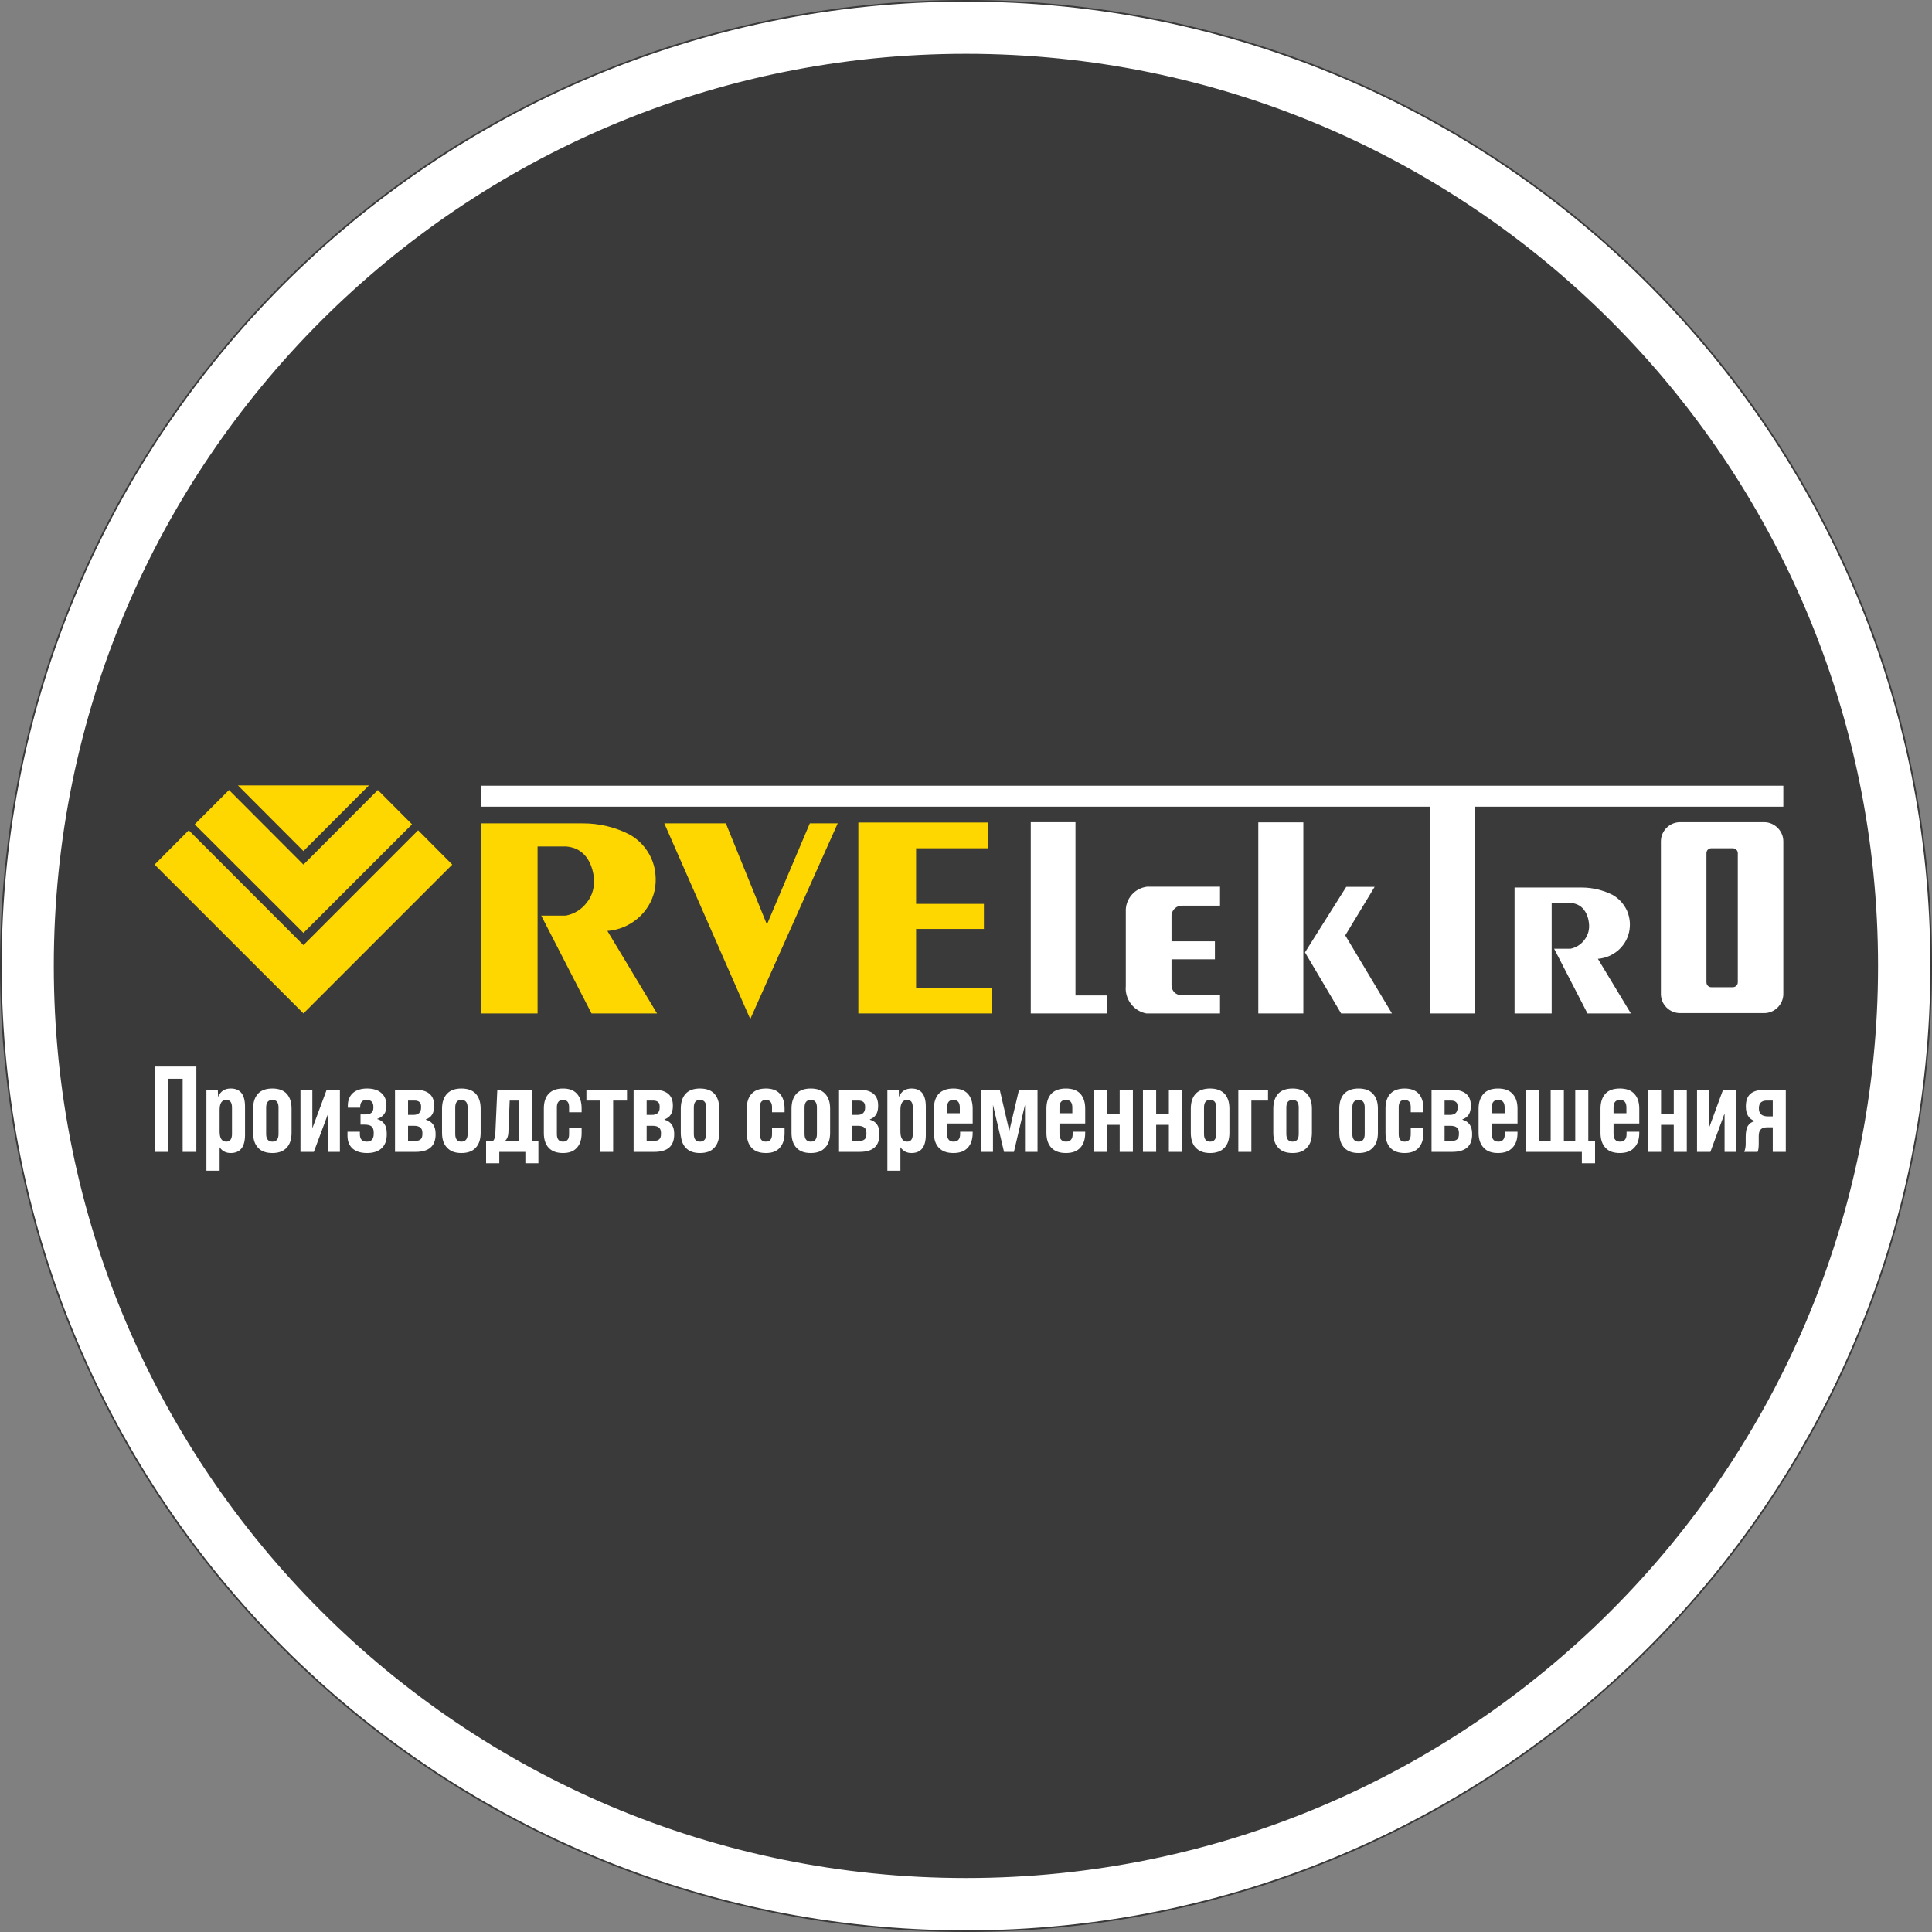
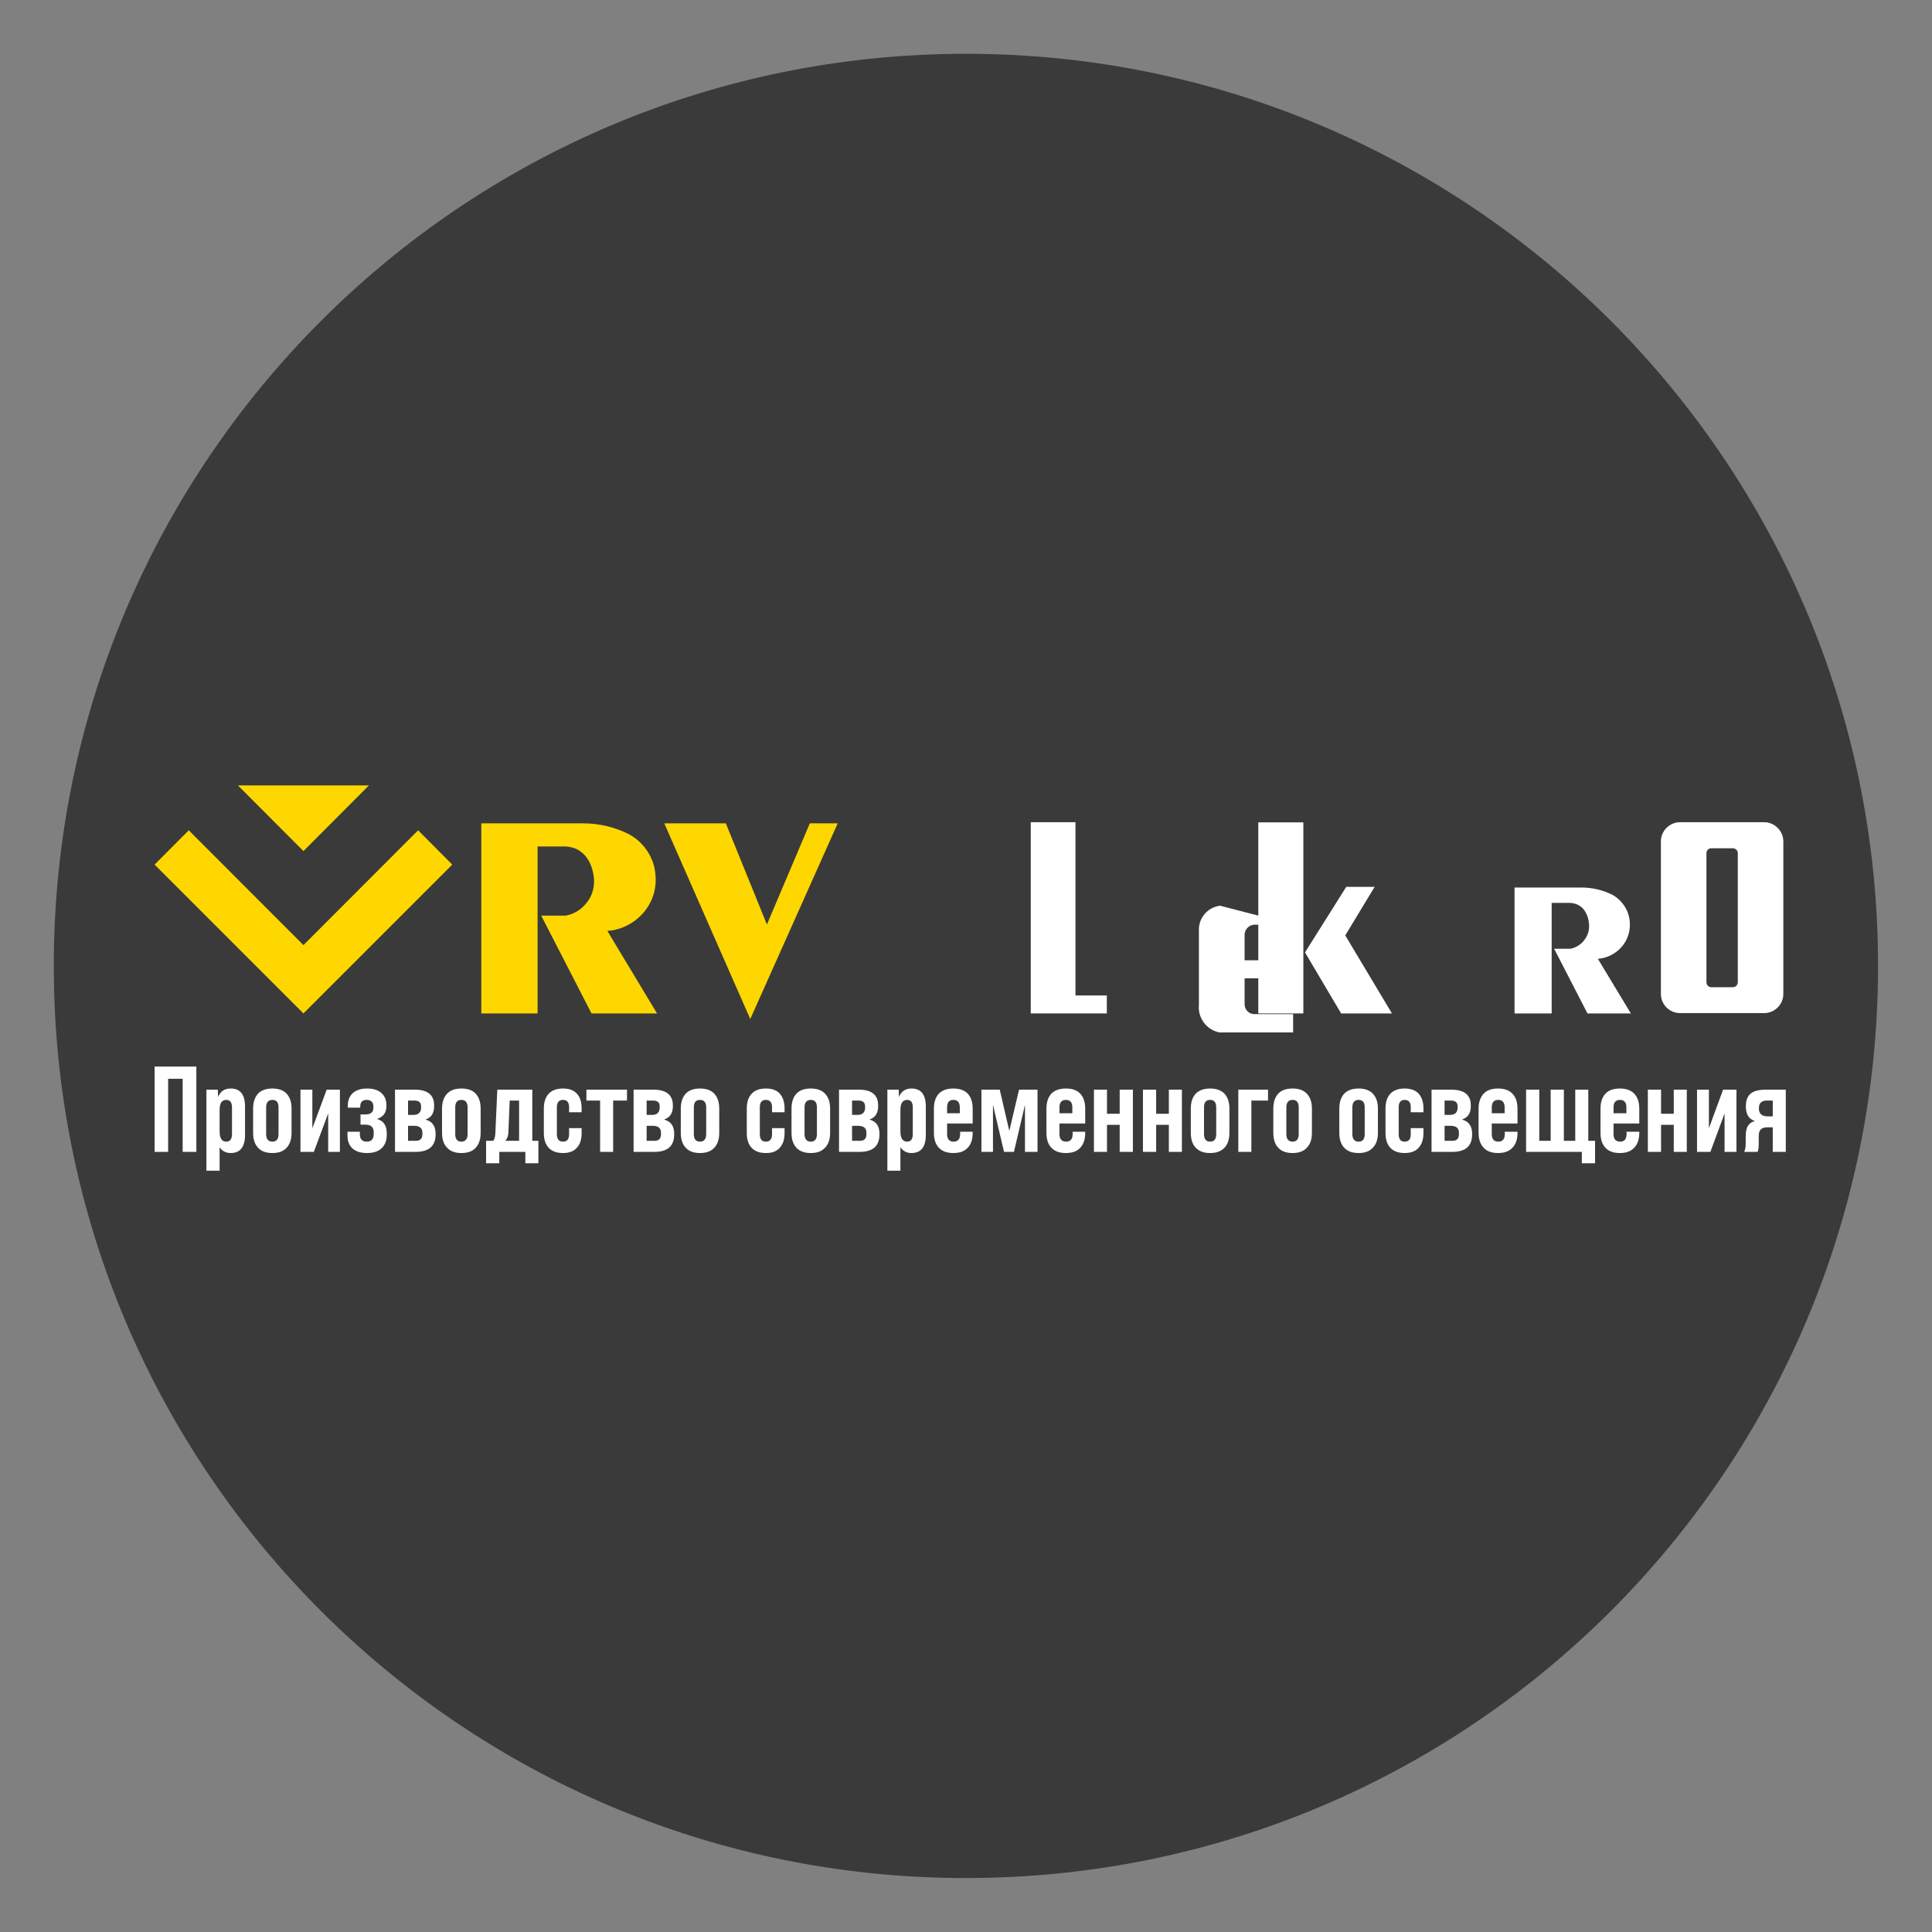
<svg xmlns="http://www.w3.org/2000/svg" xml:space="preserve" width="344px" height="344px" style="shape-rendering:geometricPrecision; text-rendering:geometricPrecision; image-rendering:optimizeQuality; fill-rule:evenodd; clip-rule:evenodd" viewBox="0 0 11.709 11.709">
  <rect x="0" y="0" width="11.709" height="11.709" fill="#808080" stroke="none" />
  <defs>
    <style type="text/css">  .str0 {stroke:#3A3A3A;stroke-width:0.01;stroke-miterlimit:22.926} .fil1 {fill:#3A3A3A} .fil2 {fill:gold} .fil0 {fill:white} .fil3 {fill:gold;fill-rule:nonzero} .fil4 {fill:white;fill-rule:nonzero}  </style>
  </defs>
  <g id="Слой_x0020_1">
    <g id="_2311738407920">
-       <path class="fil0 str0" d="M5.854 0.005c3.231,0 5.85,2.619 5.85,5.849 0,3.231 -2.619,5.85 -5.85,5.85 -3.23,0 -5.849,-2.619 -5.849,-5.85 0,-3.23 2.619,-5.849 5.849,-5.849z" />
      <g>
        <path class="fil1 str0" d="M5.854 0.331c-3.05,0 -5.523,2.473 -5.523,5.523 0,3.051 2.473,5.523 5.523,5.523 3.051,0 5.523,-2.472 5.523,-5.523 0,-3.05 -2.472,-5.523 -5.523,-5.523z" />
      </g>
      <path class="fil0" d="M10.182 4.983l0.51 0c0.063,0 0.116,0.053 0.116,0.116l0 0.925c0,0.064 -0.053,0.116 -0.116,0.116l-0.51 0c-0.064,0 -0.116,-0.052 -0.116,-0.116l0 -0.925c0,-0.063 0.052,-0.116 0.116,-0.116zm0.189 0.158l0.131 0c0.016,0 0.03,0.013 0.03,0.029l0 0.783c0,0.017 -0.014,0.03 -0.03,0.03l-0.131 0c-0.016,0 -0.029,-0.013 -0.029,-0.03l0 -0.783c0,-0.016 0.013,-0.029 0.029,-0.029z" />
      <path class="fil0" d="M9.179 5.379l0 0.763 0.225 0 0 -0.67 0.101 0c0.027,-0.001 0.053,0.006 0.075,0.022 0.031,0.024 0.046,0.063 0.05,0.102 0.002,0.018 0.001,0.036 -0.004,0.054 -0.005,0.017 -0.013,0.033 -0.024,0.047 -0.02,0.027 -0.05,0.046 -0.084,0.053l-0.099 0 0.202 0.392 0.263 0 -0.2 -0.331 0 0c0.091,-0.007 0.169,-0.072 0.189,-0.161 0.01,-0.045 0.005,-0.091 -0.013,-0.132 -0.019,-0.04 -0.048,-0.072 -0.086,-0.094 -0.058,-0.029 -0.122,-0.045 -0.187,-0.045l-0.408 0z" />
-       <polygon class="fil0" points="10.808,4.889 10.808,4.762 2.917,4.762 2.917,4.889 8.669,4.889 8.669,6.142 8.94,6.142 8.94,4.889 " />
      <polygon class="fil0" points="8.436,6.142 8.153,5.669 8.331,5.375 8.159,5.375 7.909,5.772 8.128,6.142 " />
      <polygon class="fil0" points="7.899,6.142 7.899,4.984 7.626,4.984 7.626,6.142 " />
-       <path class="fil0" d="M7.394 5.489l0 -0.115 -0.443 0c-0.036,0.005 -0.069,0.022 -0.092,0.049 -0.012,0.014 -0.022,0.03 -0.028,0.048 -0.006,0.017 -0.009,0.036 -0.008,0.055l0 0.451c-0.001,0.009 -0.001,0.019 0,0.028 0.007,0.068 0.057,0.124 0.124,0.137l0.447 0 0 -0.111 -0.236 0c-0.032,0 -0.057,-0.026 -0.058,-0.058l0 -0.159 0.263 0 0 -0.109 -0.263 0 0 -0.16c0.004,-0.032 0.03,-0.056 0.062,-0.056l0.232 0z" />
+       <path class="fil0" d="M7.394 5.489c-0.036,0.005 -0.069,0.022 -0.092,0.049 -0.012,0.014 -0.022,0.03 -0.028,0.048 -0.006,0.017 -0.009,0.036 -0.008,0.055l0 0.451c-0.001,0.009 -0.001,0.019 0,0.028 0.007,0.068 0.057,0.124 0.124,0.137l0.447 0 0 -0.111 -0.236 0c-0.032,0 -0.057,-0.026 -0.058,-0.058l0 -0.159 0.263 0 0 -0.109 -0.263 0 0 -0.16c0.004,-0.032 0.03,-0.056 0.062,-0.056l0.232 0z" />
      <polygon class="fil0" points="6.708,6.033 6.518,6.033 6.518,4.983 6.247,4.983 6.247,6.142 6.708,6.142 " />
-       <polygon class="fil2" points="6.01,5.986 5.552,5.986 5.552,5.63 5.963,5.63 5.963,5.478 5.552,5.478 5.552,5.141 5.99,5.141 5.99,4.985 5.202,4.985 5.202,6.142 6.01,6.142 " />
      <polygon class="fil2" points="5.077,4.99 4.908,4.99 4.648,5.603 4.399,4.99 4.026,4.99 4.547,6.176 " />
      <path class="fil2" d="M2.917 4.99l0 1.152 0.341 0 0 -1.012 0.153 0c0.021,-0.001 0.042,0.002 0.062,0.008 0.018,0.005 0.035,0.014 0.05,0.026 0.047,0.036 0.069,0.095 0.076,0.153 0.003,0.027 0.001,0.055 -0.006,0.081 -0.007,0.026 -0.019,0.05 -0.036,0.071 -0.031,0.042 -0.076,0.07 -0.127,0.08l-0.15 0 0.305 0.593 0.397 0 -0.301 -0.5 0 0c0.137,-0.01 0.256,-0.109 0.286,-0.244 0.007,-0.033 0.009,-0.068 0.005,-0.102 -0.003,-0.034 -0.012,-0.066 -0.026,-0.097 -0.028,-0.06 -0.073,-0.109 -0.13,-0.141 -0.087,-0.045 -0.184,-0.068 -0.282,-0.068l-0.617 0z" />
      <g>
-         <polygon class="fil3" points="1.18,4.996 1.839,5.654 2.497,4.996 2.29,4.788 1.839,5.24 1.388,4.788 " />
        <polygon class="fil3" points="2.741,5.24 2.534,5.032 1.839,5.728 1.144,5.032 0.937,5.24 1.839,6.142 " />
        <polygon class="fil3" points="2.236,4.76 1.442,4.76 1.839,5.158 " />
      </g>
      <path class="fil4" d="M1.019 6.981l-0.082 0 0 -0.517 0.253 0 0 0.517 -0.083 0 0 -0.443 -0.088 0 0 0.443zm0.379 -0.384c0.058,0 0.087,0.036 0.087,0.11l0 0.171c0,0.073 -0.029,0.11 -0.087,0.11 -0.028,0 -0.051,-0.011 -0.067,-0.035l0 0.142 -0.08 0 0 -0.491 0.069 0 0.002 0.044c0.014,-0.034 0.039,-0.051 0.076,-0.051zm0.008 0.276l0 -0.161c0,-0.031 -0.012,-0.046 -0.034,-0.046 -0.028,0 -0.041,0.02 -0.041,0.061l0 0.131c0,0.04 0.013,0.061 0.041,0.061 0.022,0 0.034,-0.016 0.034,-0.046zm0.128 -0.008l0 -0.146c0,-0.039 0.01,-0.069 0.03,-0.091 0.02,-0.021 0.049,-0.031 0.087,-0.031 0.037,0 0.066,0.01 0.086,0.031 0.02,0.022 0.03,0.052 0.03,0.091l0 0.146c0,0.04 -0.01,0.07 -0.03,0.091 -0.02,0.022 -0.049,0.032 -0.086,0.032 -0.038,0 -0.067,-0.01 -0.087,-0.032 -0.02,-0.021 -0.03,-0.051 -0.03,-0.091zm0.154 0.008l0 -0.161c0,-0.031 -0.012,-0.046 -0.037,-0.046 -0.025,0 -0.038,0.015 -0.038,0.046l0 0.161c0,0.03 0.013,0.046 0.038,0.046 0.025,0 0.037,-0.016 0.037,-0.046zm0.205 -0.035l0.087 -0.234 0.08 0 0 0.377 -0.071 0 0 -0.233 -0.087 0.233 -0.081 0 0 -0.377 0.072 0 0 0.234zm0.213 0.046l0 -0.025 0.075 0 0 0.015c0,0.03 0.014,0.045 0.042,0.045 0.028,0 0.042,-0.016 0.042,-0.048l0 -0.007c0,-0.017 -0.004,-0.029 -0.013,-0.037 -0.008,-0.007 -0.022,-0.011 -0.041,-0.011l-0.026 0 0 -0.062 0.028 0c0.018,0 0.03,-0.003 0.038,-0.01 0.008,-0.006 0.012,-0.017 0.012,-0.031l0 -0.005c0,-0.028 -0.014,-0.042 -0.041,-0.042 -0.026,0 -0.039,0.014 -0.039,0.042l0 0.005 -0.075 0 0 -0.012c0,-0.033 0.011,-0.059 0.031,-0.077 0.021,-0.018 0.049,-0.027 0.086,-0.027 0.037,0 0.066,0.009 0.086,0.027 0.021,0.018 0.031,0.043 0.031,0.076l0 0.004c0,0.039 -0.019,0.065 -0.056,0.077l0 0.001c0.039,0.011 0.058,0.04 0.058,0.086l0 0.009c0,0.035 -0.01,0.062 -0.031,0.082 -0.02,0.019 -0.05,0.029 -0.088,0.029 -0.038,0 -0.067,-0.009 -0.088,-0.027 -0.02,-0.018 -0.031,-0.044 -0.031,-0.077zm0.413 0.097l-0.125 0 0 -0.377 0.12 0c0.078,0 0.117,0.032 0.117,0.095l0 0.005c0,0.042 -0.016,0.068 -0.05,0.08l0 0.002c0.039,0.011 0.059,0.039 0.059,0.085l0 0.004c0,0.071 -0.041,0.106 -0.121,0.106zm-0.046 -0.311l0 0.087 0.032 0c0.031,0 0.047,-0.015 0.047,-0.044l0 -0.006c0,-0.014 -0.003,-0.023 -0.01,-0.028 -0.006,-0.006 -0.016,-0.009 -0.03,-0.009l-0.039 0zm0 0.153l0 0.091 0.046 0c0.014,0 0.024,-0.003 0.031,-0.01 0.007,-0.006 0.01,-0.017 0.01,-0.033l0 -0.005c0,-0.015 -0.004,-0.025 -0.012,-0.032 -0.008,-0.007 -0.021,-0.011 -0.039,-0.011l-0.036 0zm0.206 0.042l0 -0.146c0,-0.039 0.01,-0.069 0.031,-0.091 0.02,-0.021 0.049,-0.031 0.086,-0.031 0.038,0 0.067,0.01 0.087,0.031 0.02,0.022 0.03,0.052 0.03,0.091l0 0.146c0,0.04 -0.01,0.07 -0.03,0.091 -0.02,0.022 -0.049,0.032 -0.087,0.032 -0.037,0 -0.066,-0.01 -0.086,-0.032 -0.021,-0.021 -0.031,-0.051 -0.031,-0.091zm0.155 0.008l0 -0.161c0,-0.031 -0.013,-0.046 -0.038,-0.046 -0.025,0 -0.037,0.015 -0.037,0.046l0 0.161c0,0.03 0.012,0.046 0.037,0.046 0.025,0 0.038,-0.016 0.038,-0.046zm0.392 -0.269l0 0.31 0.037 0 0 0.136 -0.079 0 0 -0.069 -0.158 0 0 0.069 -0.08 0 0 -0.136 0.043 0c0.007,-0.008 0.012,-0.022 0.013,-0.044l0.012 -0.266 0.212 0zm-0.164 0.31l0.084 0 0 -0.244 -0.057 0 -0.008 0.195c-0.001,0.021 -0.007,0.037 -0.019,0.049zm0.234 -0.047l0 -0.149c0,-0.039 0.01,-0.069 0.03,-0.09 0.02,-0.021 0.049,-0.031 0.086,-0.031 0.037,0 0.065,0.01 0.084,0.031 0.02,0.022 0.029,0.051 0.029,0.09l0 0.023 -0.076 0 0 -0.031c0,-0.029 -0.012,-0.044 -0.037,-0.044 -0.024,0 -0.037,0.015 -0.037,0.044l0 0.164c0,0.03 0.013,0.045 0.037,0.045 0.025,0 0.037,-0.015 0.037,-0.045l0 -0.037 0.076 0 0 0.03c0,0.038 -0.009,0.068 -0.029,0.089 -0.019,0.022 -0.047,0.032 -0.084,0.032 -0.037,0 -0.066,-0.01 -0.086,-0.031 -0.02,-0.021 -0.03,-0.051 -0.03,-0.09zm0.42 0.114l-0.079 0 0 -0.311 -0.083 0 0 -0.066 0.246 0 0 0.066 -0.084 0 0 0.311zm0.249 0l-0.125 0 0 -0.377 0.12 0c0.078,0 0.118,0.032 0.118,0.095l0 0.005c0,0.042 -0.017,0.068 -0.051,0.08l0 0.002c0.039,0.011 0.059,0.039 0.059,0.085l0 0.004c0,0.071 -0.04,0.106 -0.121,0.106zm-0.046 -0.311l0 0.087 0.032 0c0.031,0 0.047,-0.015 0.047,-0.044l0 -0.006c0,-0.014 -0.003,-0.023 -0.01,-0.028 -0.006,-0.006 -0.016,-0.009 -0.03,-0.009l-0.039 0zm0 0.153l0 0.091 0.046 0c0.014,0 0.025,-0.003 0.031,-0.01 0.007,-0.006 0.01,-0.017 0.01,-0.033l0 -0.005c0,-0.015 -0.004,-0.025 -0.012,-0.032 -0.008,-0.007 -0.021,-0.011 -0.039,-0.011l-0.036 0zm0.207 0.042l0 -0.146c0,-0.039 0.01,-0.069 0.03,-0.091 0.02,-0.021 0.049,-0.031 0.086,-0.031 0.038,0 0.067,0.01 0.087,0.031 0.02,0.022 0.03,0.052 0.03,0.091l0 0.146c0,0.04 -0.01,0.07 -0.03,0.091 -0.02,0.022 -0.049,0.032 -0.087,0.032 -0.037,0 -0.066,-0.01 -0.086,-0.032 -0.02,-0.021 -0.03,-0.051 -0.03,-0.091zm0.154 0.008l0 -0.161c0,-0.031 -0.013,-0.046 -0.038,-0.046 -0.025,0 -0.037,0.015 -0.037,0.046l0 0.161c0,0.03 0.012,0.046 0.037,0.046 0.025,0 0.038,-0.016 0.038,-0.046zm0.246 -0.006l0 -0.149c0,-0.039 0.01,-0.069 0.03,-0.09 0.02,-0.021 0.048,-0.031 0.086,-0.031 0.037,0 0.065,0.01 0.084,0.031 0.019,0.022 0.029,0.051 0.029,0.09l0 0.023 -0.076 0 0 -0.031c0,-0.029 -0.013,-0.044 -0.037,-0.044 -0.025,0 -0.037,0.015 -0.037,0.044l0 0.164c0,0.03 0.012,0.045 0.037,0.045 0.024,0 0.037,-0.015 0.037,-0.045l0 -0.037 0.076 0 0 0.03c0,0.038 -0.01,0.068 -0.029,0.089 -0.019,0.022 -0.047,0.032 -0.084,0.032 -0.038,0 -0.066,-0.01 -0.086,-0.031 -0.02,-0.021 -0.03,-0.051 -0.03,-0.09zm0.271 -0.002l0 -0.146c0,-0.039 0.01,-0.069 0.03,-0.091 0.02,-0.021 0.049,-0.031 0.087,-0.031 0.037,0 0.066,0.01 0.086,0.031 0.021,0.022 0.031,0.052 0.031,0.091l0 0.146c0,0.04 -0.01,0.07 -0.031,0.091 -0.02,0.022 -0.049,0.032 -0.086,0.032 -0.038,0 -0.067,-0.01 -0.087,-0.032 -0.02,-0.021 -0.03,-0.051 -0.03,-0.091zm0.154 0.008l0 -0.161c0,-0.031 -0.012,-0.046 -0.037,-0.046 -0.025,0 -0.038,0.015 -0.038,0.046l0 0.161c0,0.03 0.013,0.046 0.038,0.046 0.025,0 0.037,-0.016 0.037,-0.046zm0.259 0.108l-0.125 0 0 -0.377 0.12 0c0.078,0 0.117,0.032 0.117,0.095l0 0.005c0,0.042 -0.017,0.068 -0.05,0.08l0 0.002c0.039,0.011 0.058,0.039 0.058,0.085l0 0.004c0,0.071 -0.04,0.106 -0.12,0.106zm-0.046 -0.311l0 0.087 0.032 0c0.031,0 0.047,-0.015 0.047,-0.044l0 -0.006c0,-0.014 -0.004,-0.023 -0.01,-0.028 -0.007,-0.006 -0.017,-0.009 -0.031,-0.009l-0.038 0zm0 0.153l0 0.091 0.046 0c0.014,0 0.024,-0.003 0.031,-0.01 0.007,-0.006 0.01,-0.017 0.01,-0.033l0 -0.005c0,-0.015 -0.004,-0.025 -0.012,-0.032 -0.008,-0.007 -0.021,-0.011 -0.04,-0.011l-0.035 0zm0.36 -0.226c0.058,0 0.087,0.036 0.087,0.11l0 0.171c0,0.073 -0.029,0.11 -0.087,0.11 -0.028,0 -0.05,-0.011 -0.067,-0.035l0 0.142 -0.079 0 0 -0.491 0.069 0 0.001 0.044c0.014,-0.034 0.04,-0.051 0.076,-0.051zm0.008 0.276l0 -0.161c0,-0.031 -0.011,-0.046 -0.034,-0.046 -0.027,0 -0.041,0.02 -0.041,0.061l0 0.131c0,0.04 0.014,0.061 0.041,0.061 0.023,0 0.034,-0.016 0.034,-0.046zm0.363 -0.154l0 0.09 -0.155 0 0 0.064c0,0.03 0.013,0.046 0.039,0.046 0.027,0 0.04,-0.016 0.04,-0.046l0 -0.014 0.076 0 0 0.006c0,0.04 -0.01,0.07 -0.03,0.091 -0.02,0.022 -0.049,0.032 -0.087,0.032 -0.038,0 -0.067,-0.01 -0.088,-0.032 -0.02,-0.021 -0.03,-0.051 -0.03,-0.091l0 -0.146c0,-0.039 0.01,-0.069 0.03,-0.091 0.021,-0.021 0.05,-0.031 0.088,-0.031 0.038,0 0.067,0.01 0.087,0.031 0.02,0.022 0.03,0.052 0.03,0.091zm-0.155 -0.007l0 0.035 0.077 0 0 -0.035c0,-0.031 -0.013,-0.046 -0.039,-0.046 -0.026,0 -0.038,0.015 -0.038,0.046zm0.377 0.142l0.059 -0.25 0.112 0 0 0.377 -0.076 0 0 -0.285 -0.067 0.285 -0.06 0 -0.067 -0.285 0 0.285 -0.07 0 0 -0.377 0.111 0 0.058 0.25zm0.46 -0.135l0 0.09 -0.156 0 0 0.064c0,0.03 0.014,0.046 0.04,0.046 0.027,0 0.04,-0.016 0.04,-0.046l0 -0.014 0.076 0 0 0.006c0,0.04 -0.01,0.07 -0.03,0.091 -0.02,0.022 -0.049,0.032 -0.087,0.032 -0.038,0 -0.067,-0.01 -0.088,-0.032 -0.02,-0.021 -0.03,-0.051 -0.03,-0.091l0 -0.146c0,-0.039 0.01,-0.069 0.03,-0.091 0.021,-0.021 0.05,-0.031 0.088,-0.031 0.038,0 0.067,0.01 0.087,0.031 0.02,0.022 0.03,0.052 0.03,0.091zm-0.156 -0.007l0 0.035 0.078 0 0 -0.035c0,-0.031 -0.013,-0.046 -0.039,-0.046 -0.026,0 -0.039,0.015 -0.039,0.046zm0.365 0.038l0 -0.146 0.08 0 0 0.377 -0.08 0 0 -0.164 -0.077 0 0 0.164 -0.079 0 0 -0.377 0.079 0 0 0.146 0.077 0zm0.298 0l0 -0.146 0.079 0 0 0.377 -0.079 0 0 -0.164 -0.077 0 0 0.164 -0.08 0 0 -0.377 0.08 0 0 0.146 0.077 0zm0.133 0.115l0 -0.146c0,-0.039 0.01,-0.069 0.03,-0.091 0.021,-0.021 0.05,-0.031 0.087,-0.031 0.037,0 0.066,0.01 0.087,0.031 0.02,0.022 0.03,0.052 0.03,0.091l0 0.146c0,0.04 -0.01,0.07 -0.03,0.091 -0.021,0.022 -0.05,0.032 -0.087,0.032 -0.037,0 -0.066,-0.01 -0.087,-0.032 -0.02,-0.021 -0.03,-0.051 -0.03,-0.091zm0.154 0.008l0 -0.161c0,-0.031 -0.012,-0.046 -0.037,-0.046 -0.025,0 -0.037,0.015 -0.037,0.046l0 0.161c0,0.03 0.012,0.046 0.037,0.046 0.025,0 0.037,-0.016 0.037,-0.046zm0.213 0.108l-0.079 0 0 -0.377 0.18 0 0 0.066 -0.101 0 0 0.311zm0.133 -0.116l0 -0.146c0,-0.039 0.01,-0.069 0.03,-0.091 0.02,-0.021 0.049,-0.031 0.087,-0.031 0.037,0 0.066,0.01 0.086,0.031 0.021,0.022 0.031,0.052 0.031,0.091l0 0.146c0,0.04 -0.01,0.07 -0.031,0.091 -0.02,0.022 -0.049,0.032 -0.086,0.032 -0.038,0 -0.067,-0.01 -0.087,-0.032 -0.02,-0.021 -0.03,-0.051 -0.03,-0.091zm0.154 0.008l0 -0.161c0,-0.031 -0.012,-0.046 -0.037,-0.046 -0.025,0 -0.038,0.015 -0.038,0.046l0 0.161c0,0.03 0.013,0.046 0.038,0.046 0.025,0 0.037,-0.016 0.037,-0.046zm0.246 -0.008l0 -0.146c0,-0.039 0.01,-0.069 0.03,-0.091 0.021,-0.021 0.049,-0.031 0.087,-0.031 0.037,0 0.066,0.01 0.086,0.031 0.021,0.022 0.031,0.052 0.031,0.091l0 0.146c0,0.04 -0.01,0.07 -0.031,0.091 -0.02,0.022 -0.049,0.032 -0.086,0.032 -0.038,0 -0.066,-0.01 -0.087,-0.032 -0.02,-0.021 -0.03,-0.051 -0.03,-0.091zm0.154 0.008l0 -0.161c0,-0.031 -0.012,-0.046 -0.037,-0.046 -0.025,0 -0.038,0.015 -0.038,0.046l0 0.161c0,0.03 0.013,0.046 0.038,0.046 0.025,0 0.037,-0.016 0.037,-0.046zm0.126 -0.006l0 -0.149c0,-0.039 0.01,-0.069 0.03,-0.09 0.02,-0.021 0.049,-0.031 0.086,-0.031 0.037,0 0.065,0.01 0.085,0.031 0.019,0.022 0.029,0.051 0.029,0.09l0 0.023 -0.077 0 0 -0.031c0,-0.029 -0.012,-0.044 -0.037,-0.044 -0.024,0 -0.036,0.015 -0.036,0.044l0 0.164c0,0.03 0.012,0.045 0.036,0.045 0.025,0 0.037,-0.015 0.037,-0.045l0 -0.037 0.077 0 0 0.03c0,0.038 -0.01,0.068 -0.029,0.089 -0.02,0.022 -0.048,0.032 -0.085,0.032 -0.037,0 -0.066,-0.01 -0.086,-0.031 -0.02,-0.021 -0.03,-0.051 -0.03,-0.09zm0.404 0.114l-0.125 0 0 -0.377 0.12 0c0.078,0 0.118,0.032 0.118,0.095l0 0.005c0,0.042 -0.017,0.068 -0.051,0.08l0 0.002c0.039,0.011 0.059,0.039 0.059,0.085l0 0.004c0,0.071 -0.04,0.106 -0.121,0.106zm-0.046 -0.311l0 0.087 0.032 0c0.031,0 0.047,-0.015 0.047,-0.044l0 -0.006c0,-0.014 -0.003,-0.023 -0.01,-0.028 -0.006,-0.006 -0.016,-0.009 -0.03,-0.009l-0.039 0zm0 0.153l0 0.091 0.046 0c0.014,0 0.024,-0.003 0.031,-0.01 0.007,-0.006 0.01,-0.017 0.01,-0.033l0 -0.005c0,-0.015 -0.004,-0.025 -0.012,-0.032 -0.008,-0.007 -0.021,-0.011 -0.039,-0.011l-0.036 0zm0.442 -0.104l0 0.09 -0.156 0 0 0.064c0,0.03 0.013,0.046 0.04,0.046 0.026,0 0.039,-0.016 0.039,-0.046l0 -0.014 0.077 0 0 0.006c0,0.04 -0.01,0.07 -0.031,0.091 -0.02,0.022 -0.049,0.032 -0.087,0.032 -0.038,0 -0.067,-0.01 -0.087,-0.032 -0.02,-0.021 -0.031,-0.051 -0.031,-0.091l0 -0.146c0,-0.039 0.011,-0.069 0.031,-0.091 0.02,-0.021 0.049,-0.031 0.087,-0.031 0.038,0 0.067,0.01 0.087,0.031 0.021,0.022 0.031,0.052 0.031,0.091zm-0.156 -0.007l0 0.035 0.078 0 0 -0.035c0,-0.031 -0.013,-0.046 -0.039,-0.046 -0.026,0 -0.039,0.015 -0.039,0.046zm0.626 0.338l-0.08 0 0 -0.069 -0.338 0 0 -0.377 0.08 0 0 0.31 0.069 0 0 -0.31 0.08 0 0 0.31 0.069 0 0 -0.31 0.079 0 0 0.31 0.041 0 0 0.136zm0.268 -0.331l0 0.09 -0.156 0 0 0.064c0,0.03 0.013,0.046 0.04,0.046 0.026,0 0.039,-0.016 0.039,-0.046l0 -0.014 0.077 0 0 0.006c0,0.04 -0.01,0.07 -0.031,0.091 -0.02,0.022 -0.049,0.032 -0.087,0.032 -0.038,0 -0.067,-0.01 -0.087,-0.032 -0.02,-0.021 -0.03,-0.051 -0.03,-0.091l0 -0.146c0,-0.039 0.01,-0.069 0.03,-0.091 0.02,-0.021 0.049,-0.031 0.087,-0.031 0.038,0 0.067,0.01 0.087,0.031 0.021,0.022 0.031,0.052 0.031,0.091zm-0.156 -0.007l0 0.035 0.078 0 0 -0.035c0,-0.031 -0.013,-0.046 -0.039,-0.046 -0.026,0 -0.039,0.015 -0.039,0.046zm0.365 0.038l0 -0.146 0.079 0 0 0.377 -0.079 0 0 -0.164 -0.077 0 0 0.164 -0.08 0 0 -0.377 0.08 0 0 0.146 0.077 0zm0.213 0.088l0.086 -0.234 0.081 0 0 0.377 -0.072 0 0 -0.233 -0.086 0.233 -0.081 0 0 -0.377 0.072 0 0 0.234zm0.295 0.143l-0.081 0c0.006,-0.014 0.009,-0.03 0.009,-0.05l0 -0.04c0,-0.029 0.004,-0.052 0.013,-0.067 0.009,-0.015 0.023,-0.025 0.042,-0.029l0 -0.001c-0.036,-0.012 -0.054,-0.041 -0.054,-0.088 0,-0.036 0.009,-0.061 0.029,-0.078 0.019,-0.016 0.05,-0.024 0.092,-0.024l0.121 0 0 0.377 -0.079 0 0 -0.149 -0.031 0c-0.019,0 -0.033,0.004 -0.041,0.012 -0.009,0.009 -0.013,0.022 -0.013,0.042l0 0.044c0,0.024 -0.002,0.041 -0.007,0.051zm0.063 -0.215l0.029 0 0 -0.096 -0.037 0c-0.031,0 -0.047,0.016 -0.047,0.046l0 0.002c0,0.032 0.018,0.048 0.055,0.048z" />
    </g>
  </g>
</svg>